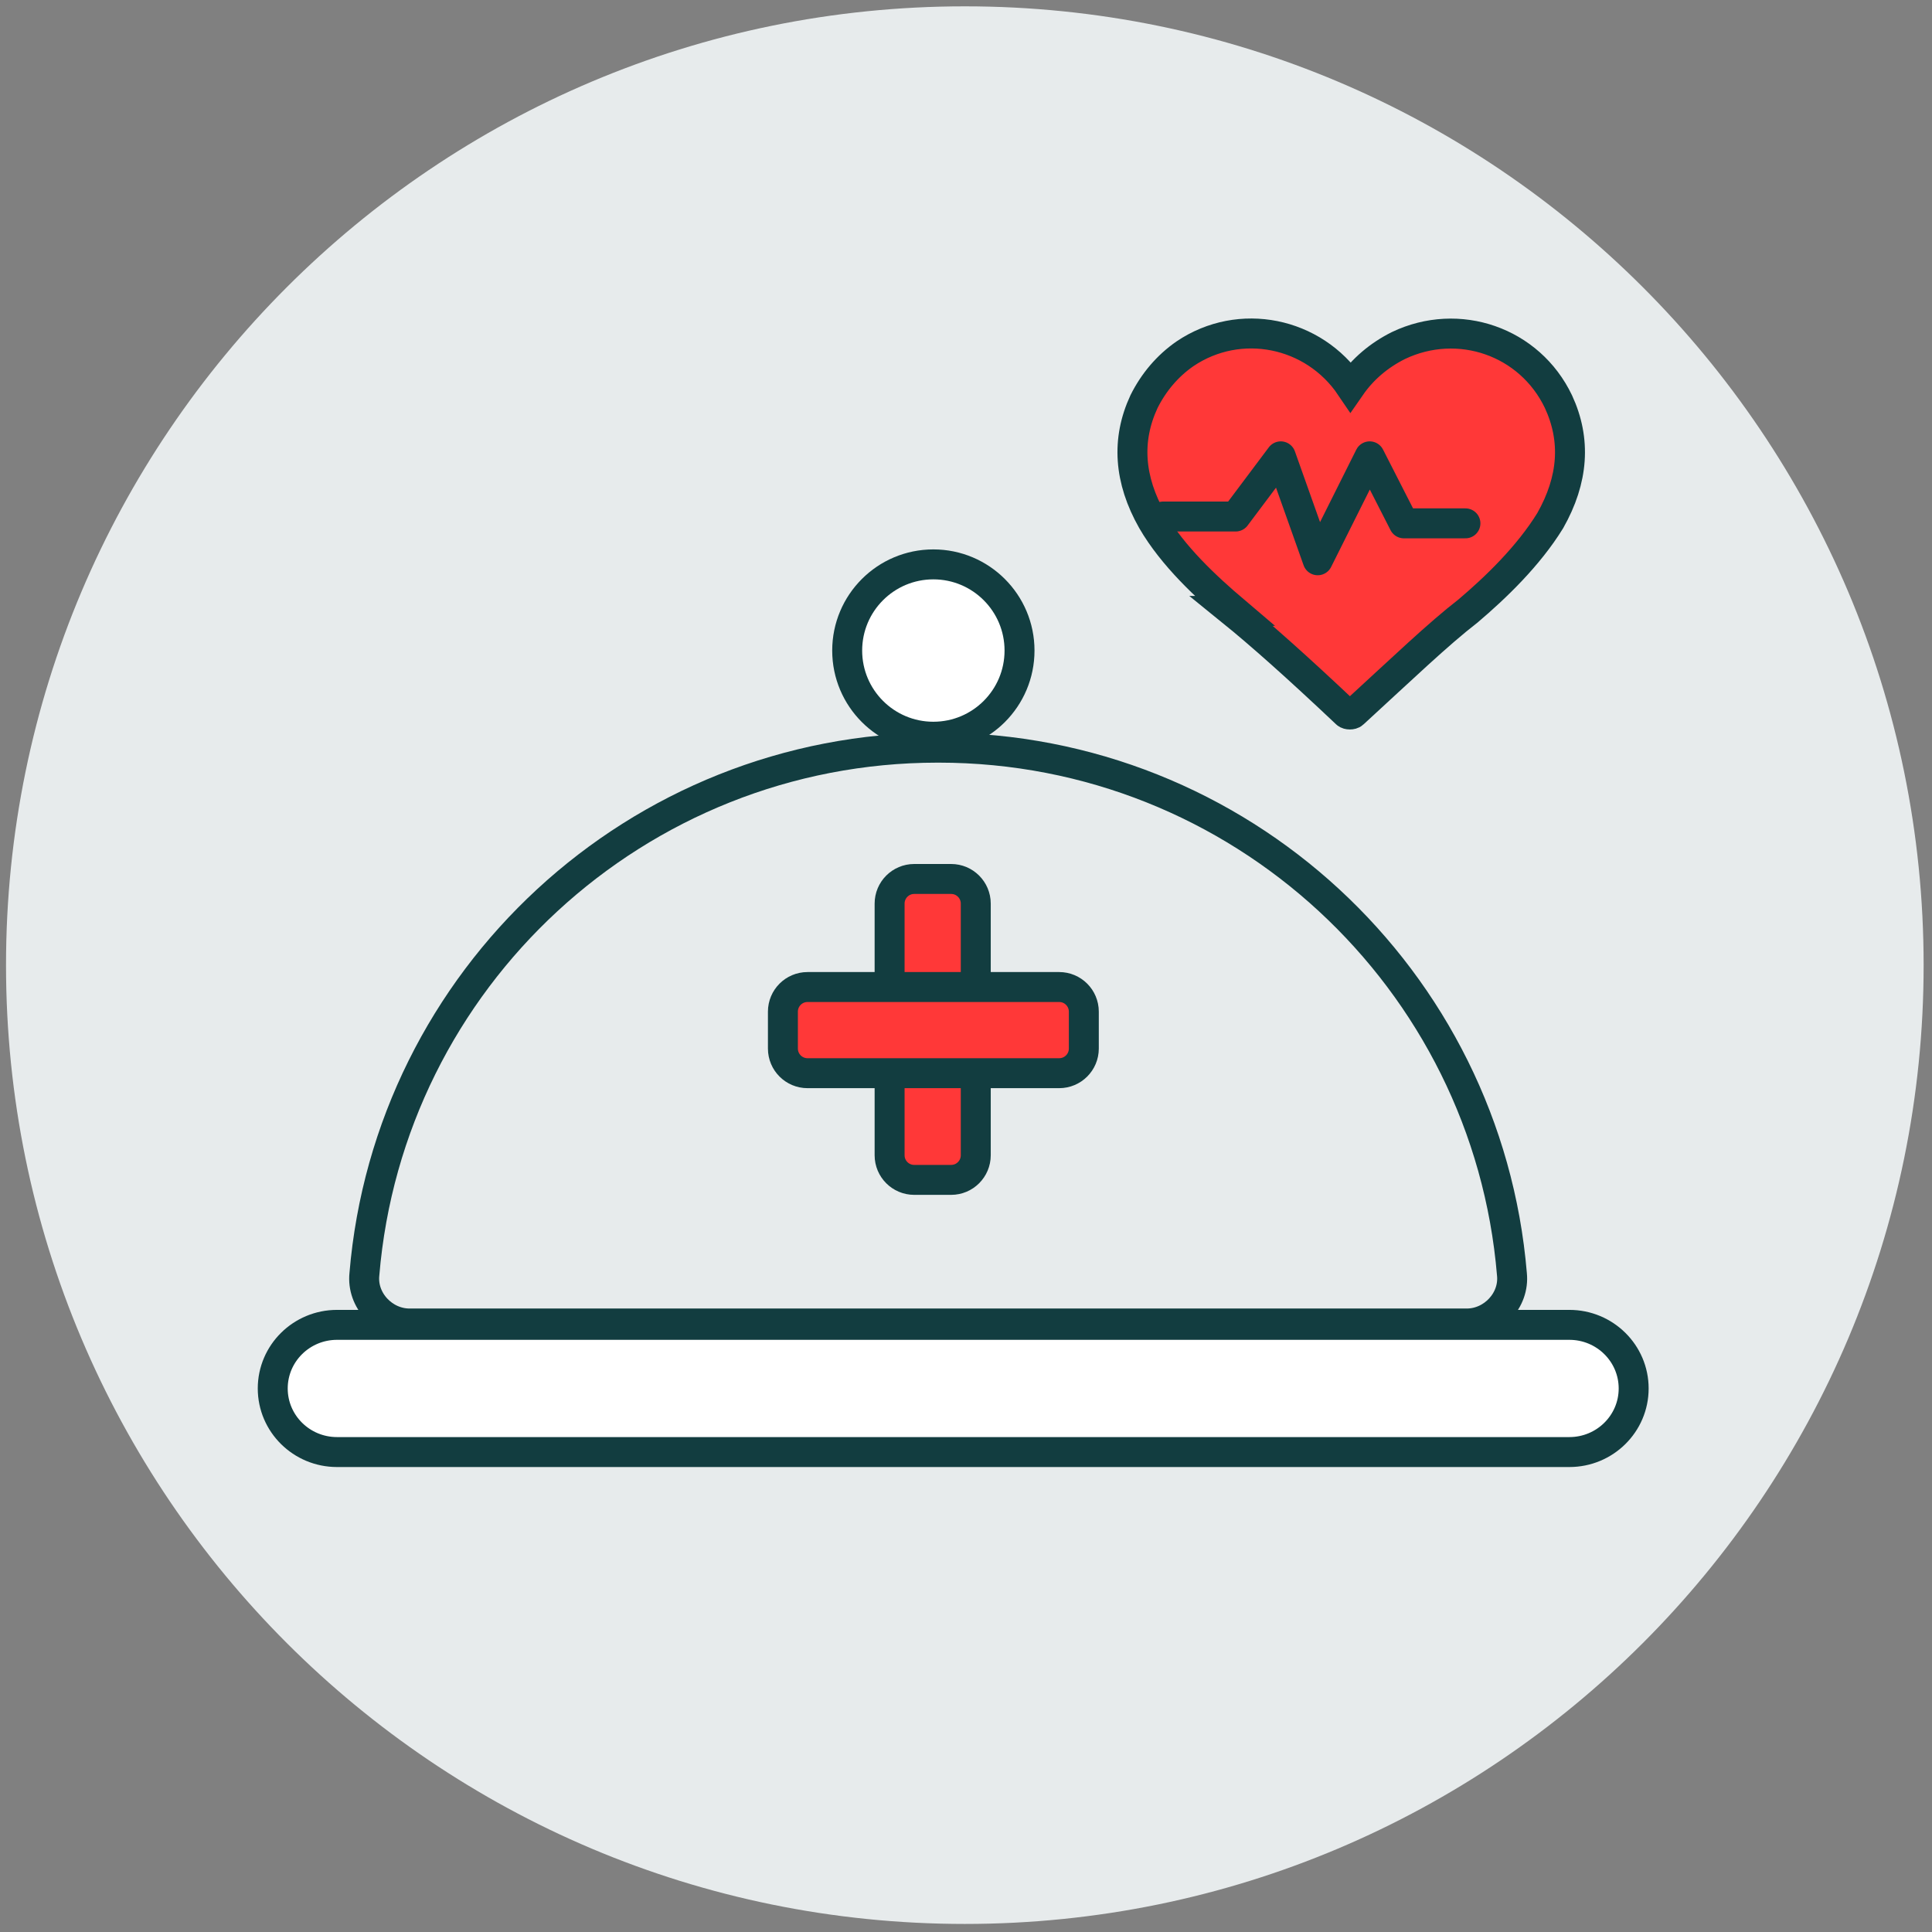
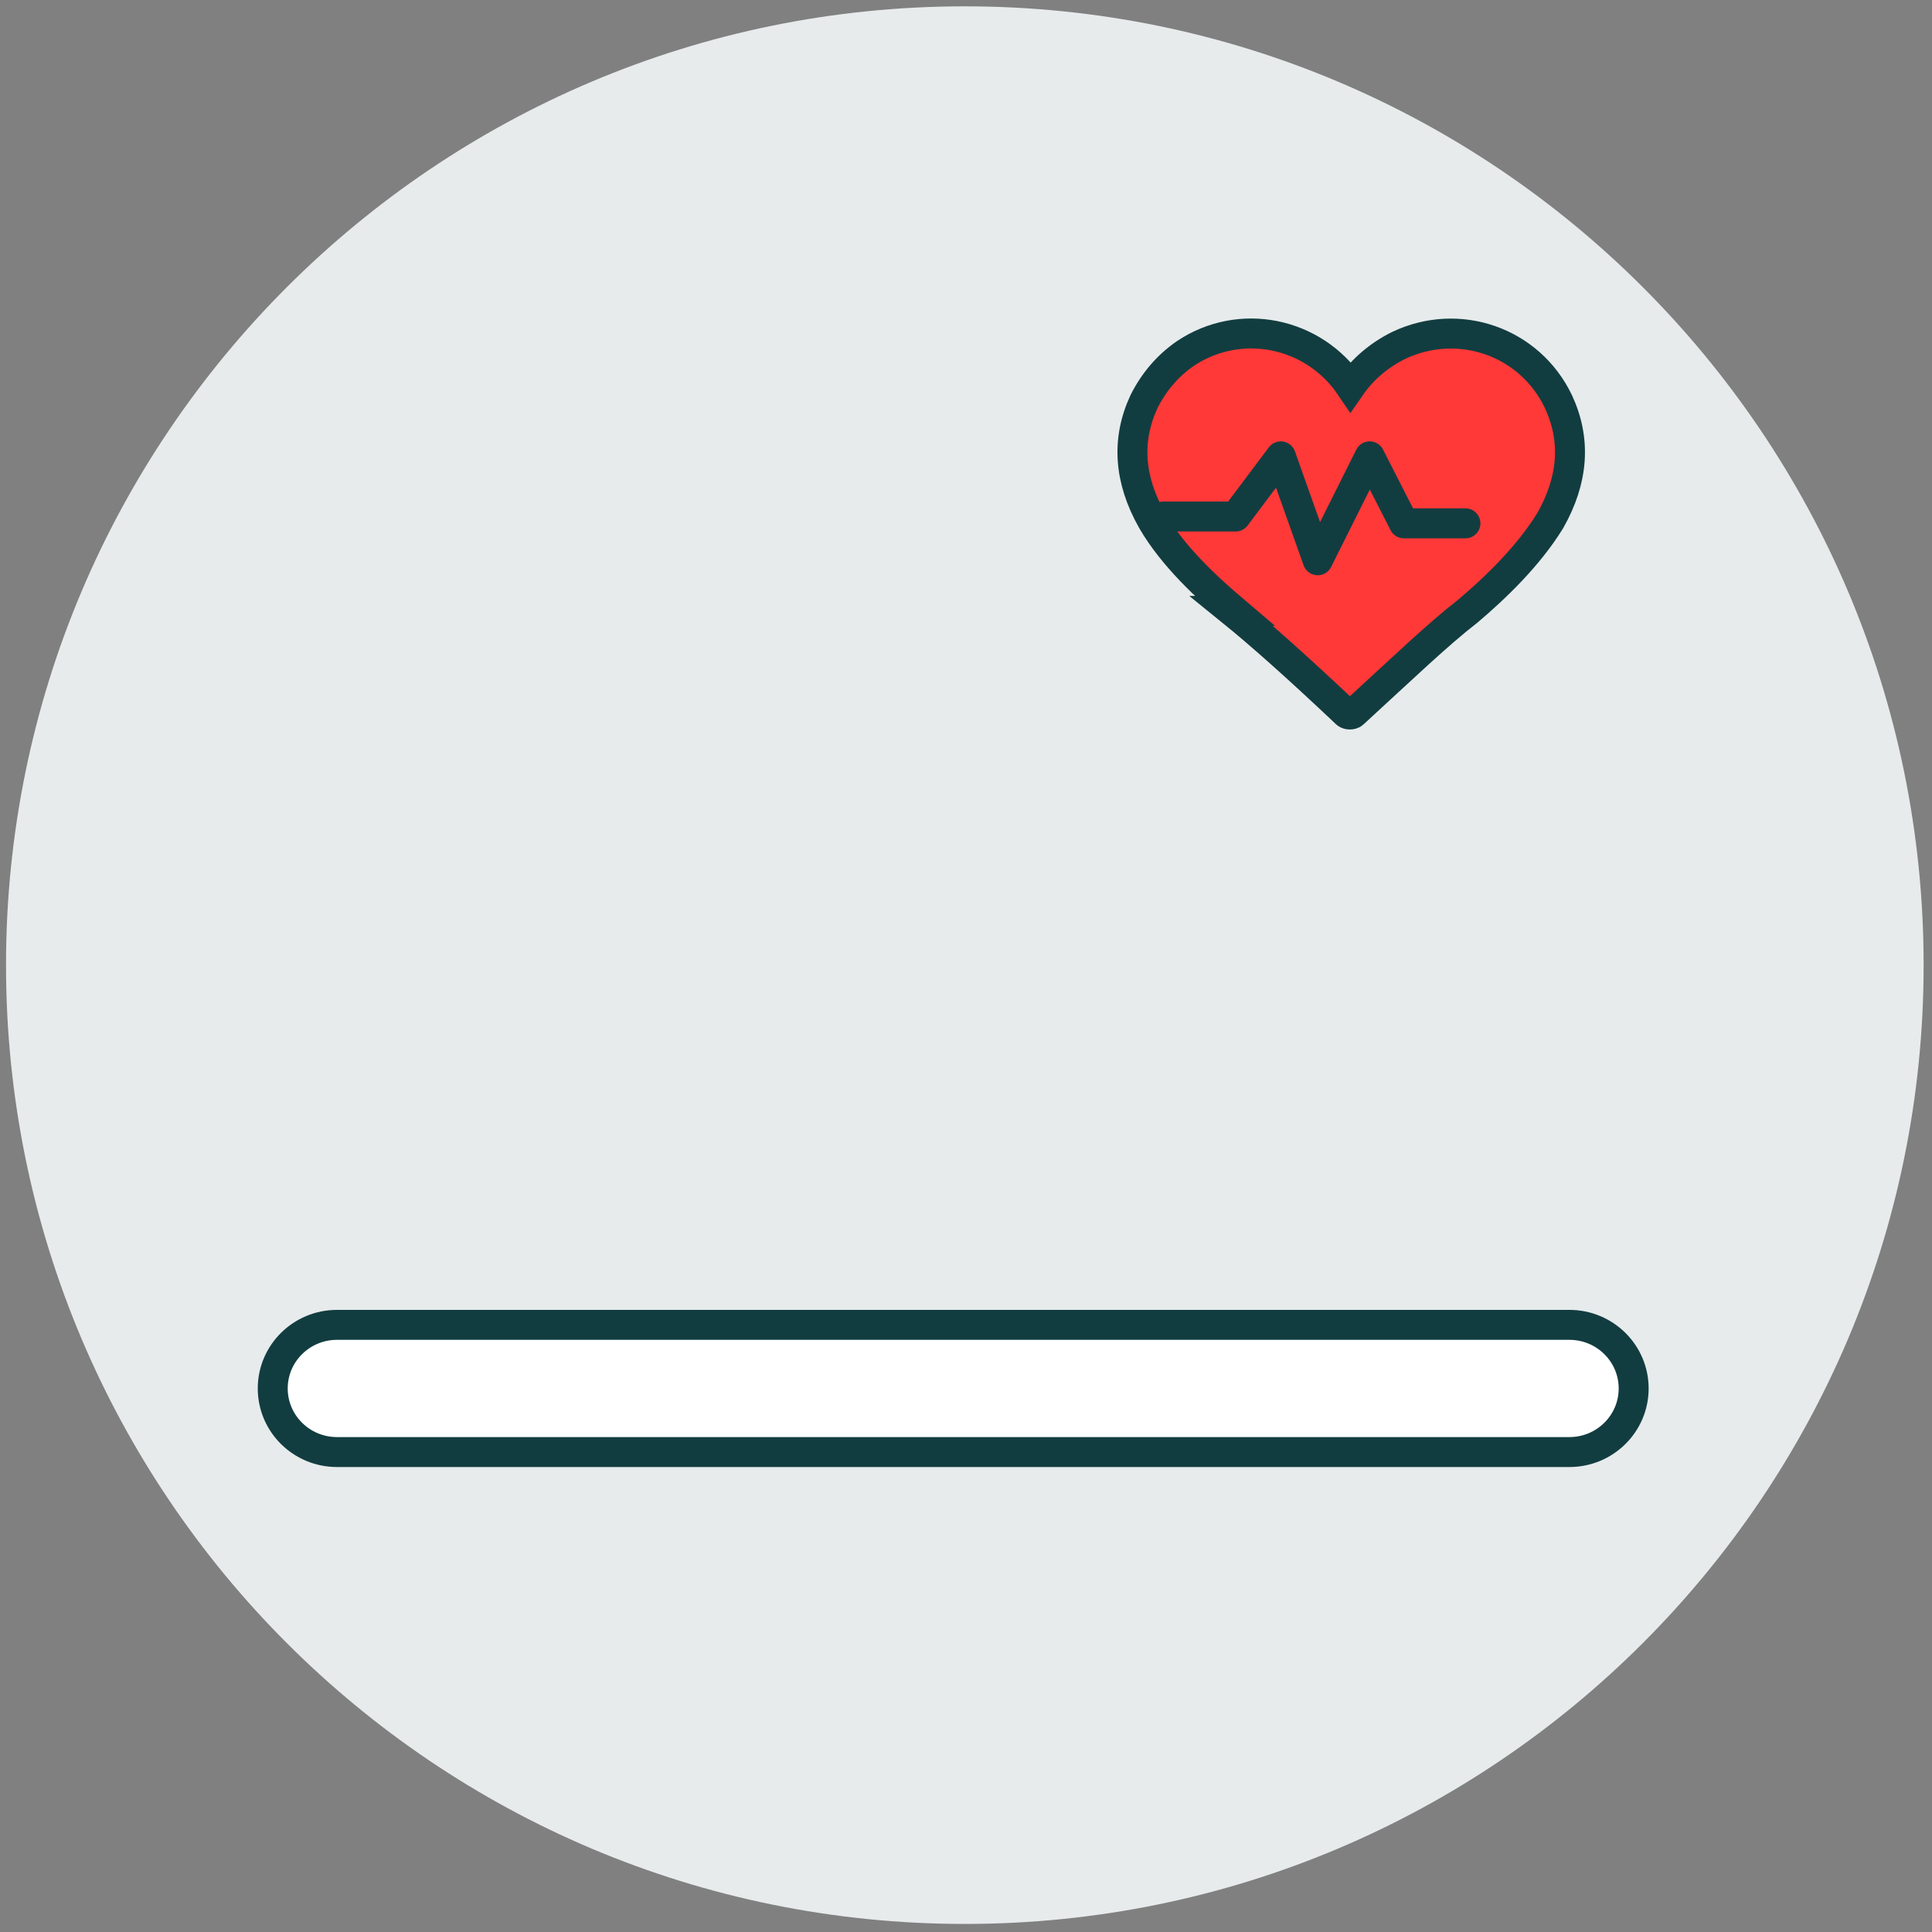
<svg xmlns="http://www.w3.org/2000/svg" width="129" height="129" viewBox="0 0 129 129" fill="none">
  <rect x="0" y="0" width="129" height="129" fill="#808080" stroke="none" />
  <path d="M64.422 128.462C99.778 128.462 128.441 99.799 128.441 64.443C128.441 29.086 99.778 0.423 64.422 0.423C29.065 0.423 0.402 29.086 0.402 64.443C0.402 99.799 29.065 128.462 64.422 128.462Z" fill="#E7EBEC" />
  <path d="M104.787 88.461H22.503C20.133 88.461 18.211 90.362 18.211 92.708C18.211 95.053 20.133 96.954 22.503 96.954H104.787C107.158 96.954 109.08 95.053 109.08 92.708C109.08 90.362 107.158 88.461 104.787 88.461Z" fill="white" stroke="#123D40" stroke-width="2" stroke-miterlimit="10" />
-   <path d="M62.595 49.922C42.503 49.922 25.973 65.356 24.33 85.082C24.147 86.817 25.608 88.37 27.343 88.37H97.938C99.673 88.37 101.134 86.817 100.952 85.082C99.308 65.356 82.778 49.922 62.686 49.922H62.595Z" stroke="#123D40" stroke-width="2" stroke-miterlimit="10" />
-   <path d="M65.152 77.137V60.333C65.152 59.425 64.416 58.689 63.508 58.689H61.042C60.135 58.689 59.399 59.425 59.399 60.333V77.137C59.399 78.045 60.135 78.781 61.042 78.781H63.508C64.416 78.781 65.152 78.045 65.152 77.137Z" fill="#FF3838" stroke="#123D40" stroke-width="2" stroke-miterlimit="10" />
-   <path d="M53.919 71.657H70.723C71.631 71.657 72.367 70.921 72.367 70.013V67.548C72.367 66.64 71.631 65.904 70.723 65.904H53.919C53.011 65.904 52.275 66.64 52.275 67.548V70.013C52.275 70.921 53.011 71.657 53.919 71.657Z" fill="#FF3838" stroke="#123D40" stroke-width="2" stroke-miterlimit="10" />
-   <path d="M62.321 49.191C65.499 49.191 68.074 46.615 68.074 43.438C68.074 40.26 65.499 37.684 62.321 37.684C59.143 37.684 56.567 40.26 56.567 43.438C56.567 46.615 59.143 49.191 62.321 49.191Z" fill="white" stroke="#123D40" stroke-width="2" stroke-miterlimit="10" />
  <path fill-rule="evenodd" clip-rule="evenodd" d="M82.23 40.789C84.148 42.342 86.614 44.534 89.901 47.639C89.993 47.73 90.267 47.73 90.358 47.639C93.646 44.625 96.02 42.342 98.029 40.789C99.856 39.237 102.048 37.136 103.509 34.762C105.061 32.022 105.244 29.373 104.057 26.816C102.139 22.798 97.39 21.154 93.372 23.072C92.093 23.711 90.997 24.625 90.175 25.812C87.71 22.159 82.778 21.154 79.125 23.62C77.938 24.442 77.024 25.538 76.385 26.816C75.198 29.373 75.38 32.022 76.933 34.762C78.303 37.136 80.586 39.237 82.413 40.789H82.23Z" fill="#FF3838" stroke="#123D40" stroke-width="2" stroke-miterlimit="10" />
  <path fill-rule="evenodd" clip-rule="evenodd" d="M77.664 34.488H82.504L85.518 30.47L87.984 37.41L91.454 30.47L93.737 34.944H97.847" fill="#FF3838" />
  <path d="M77.664 34.488H82.504L85.518 30.47L87.984 37.41L91.454 30.47L93.737 34.944H97.847" stroke="#123D40" stroke-width="2" stroke-linecap="round" stroke-linejoin="round" />
</svg>